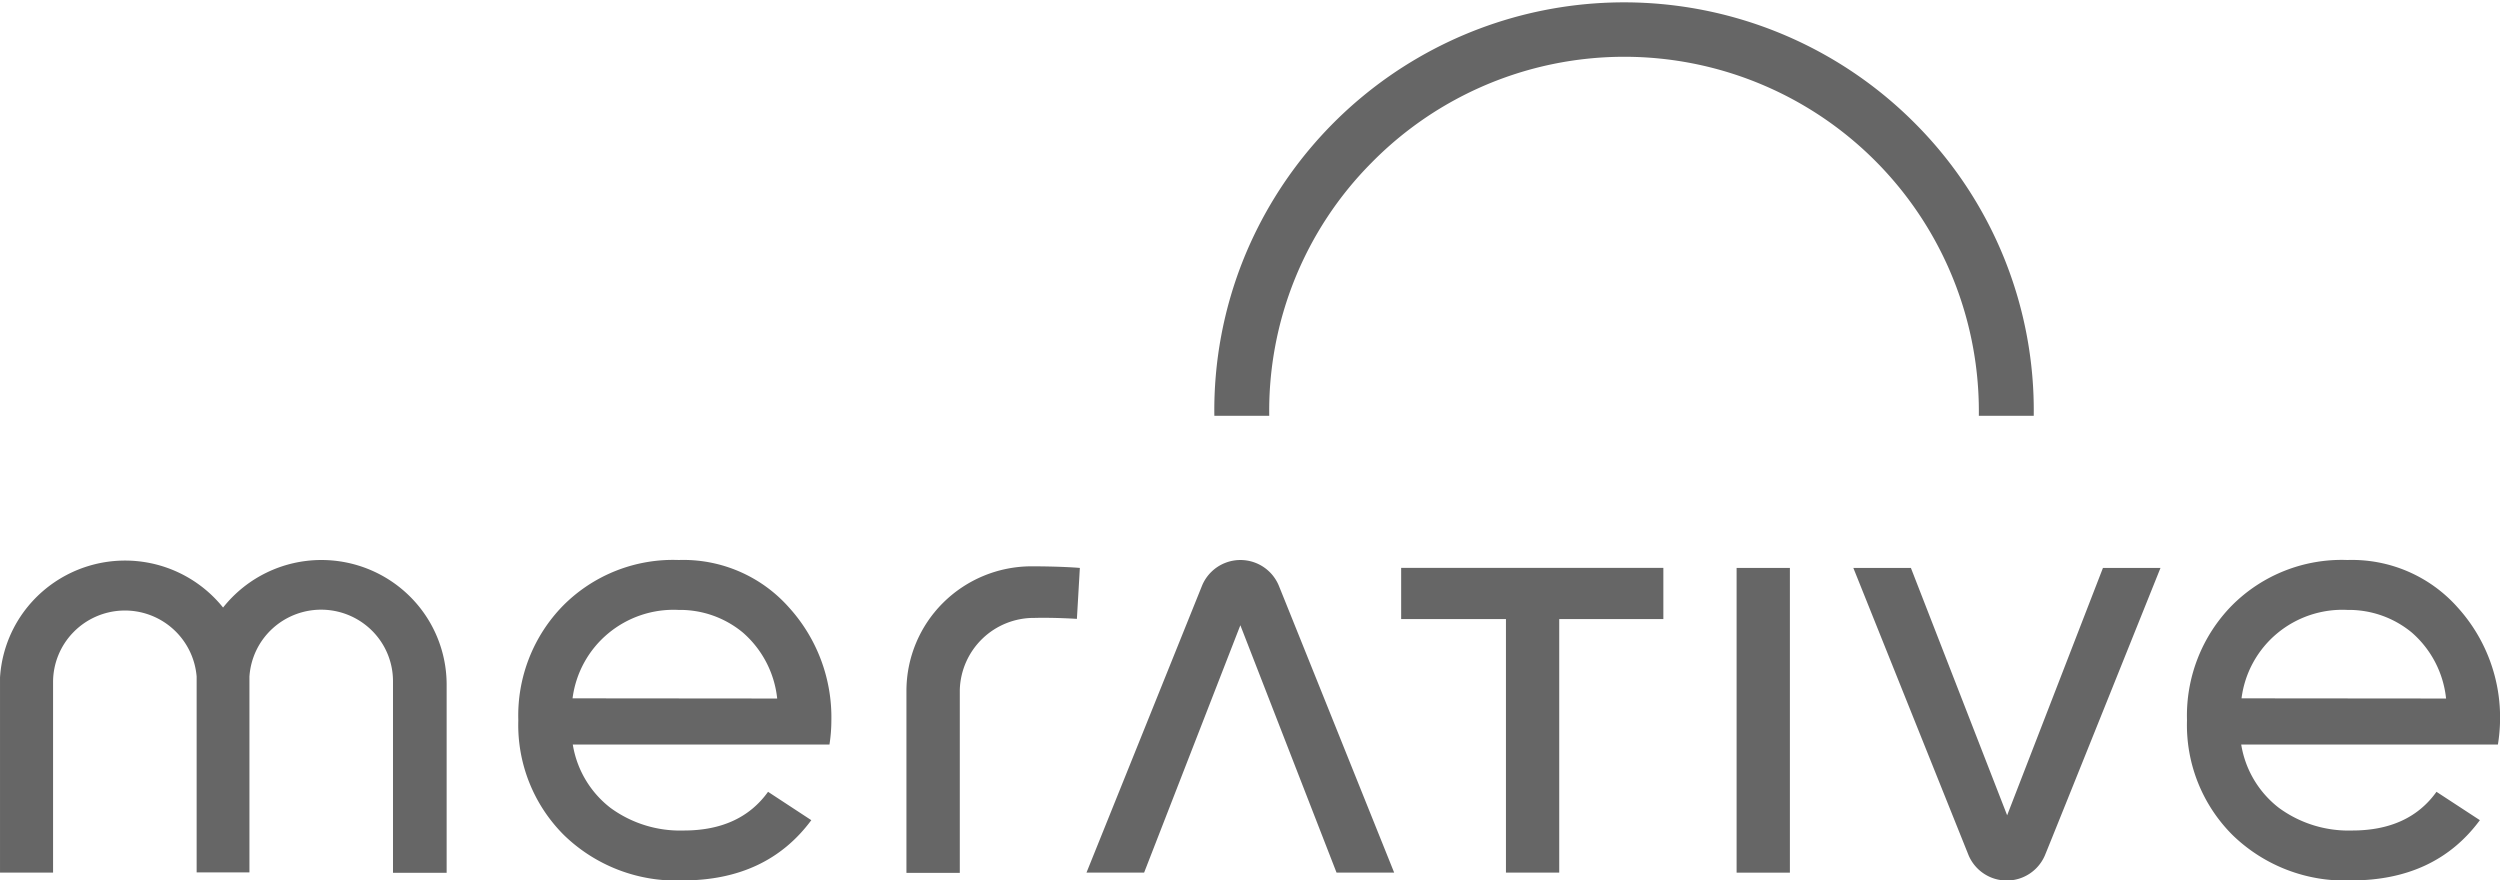
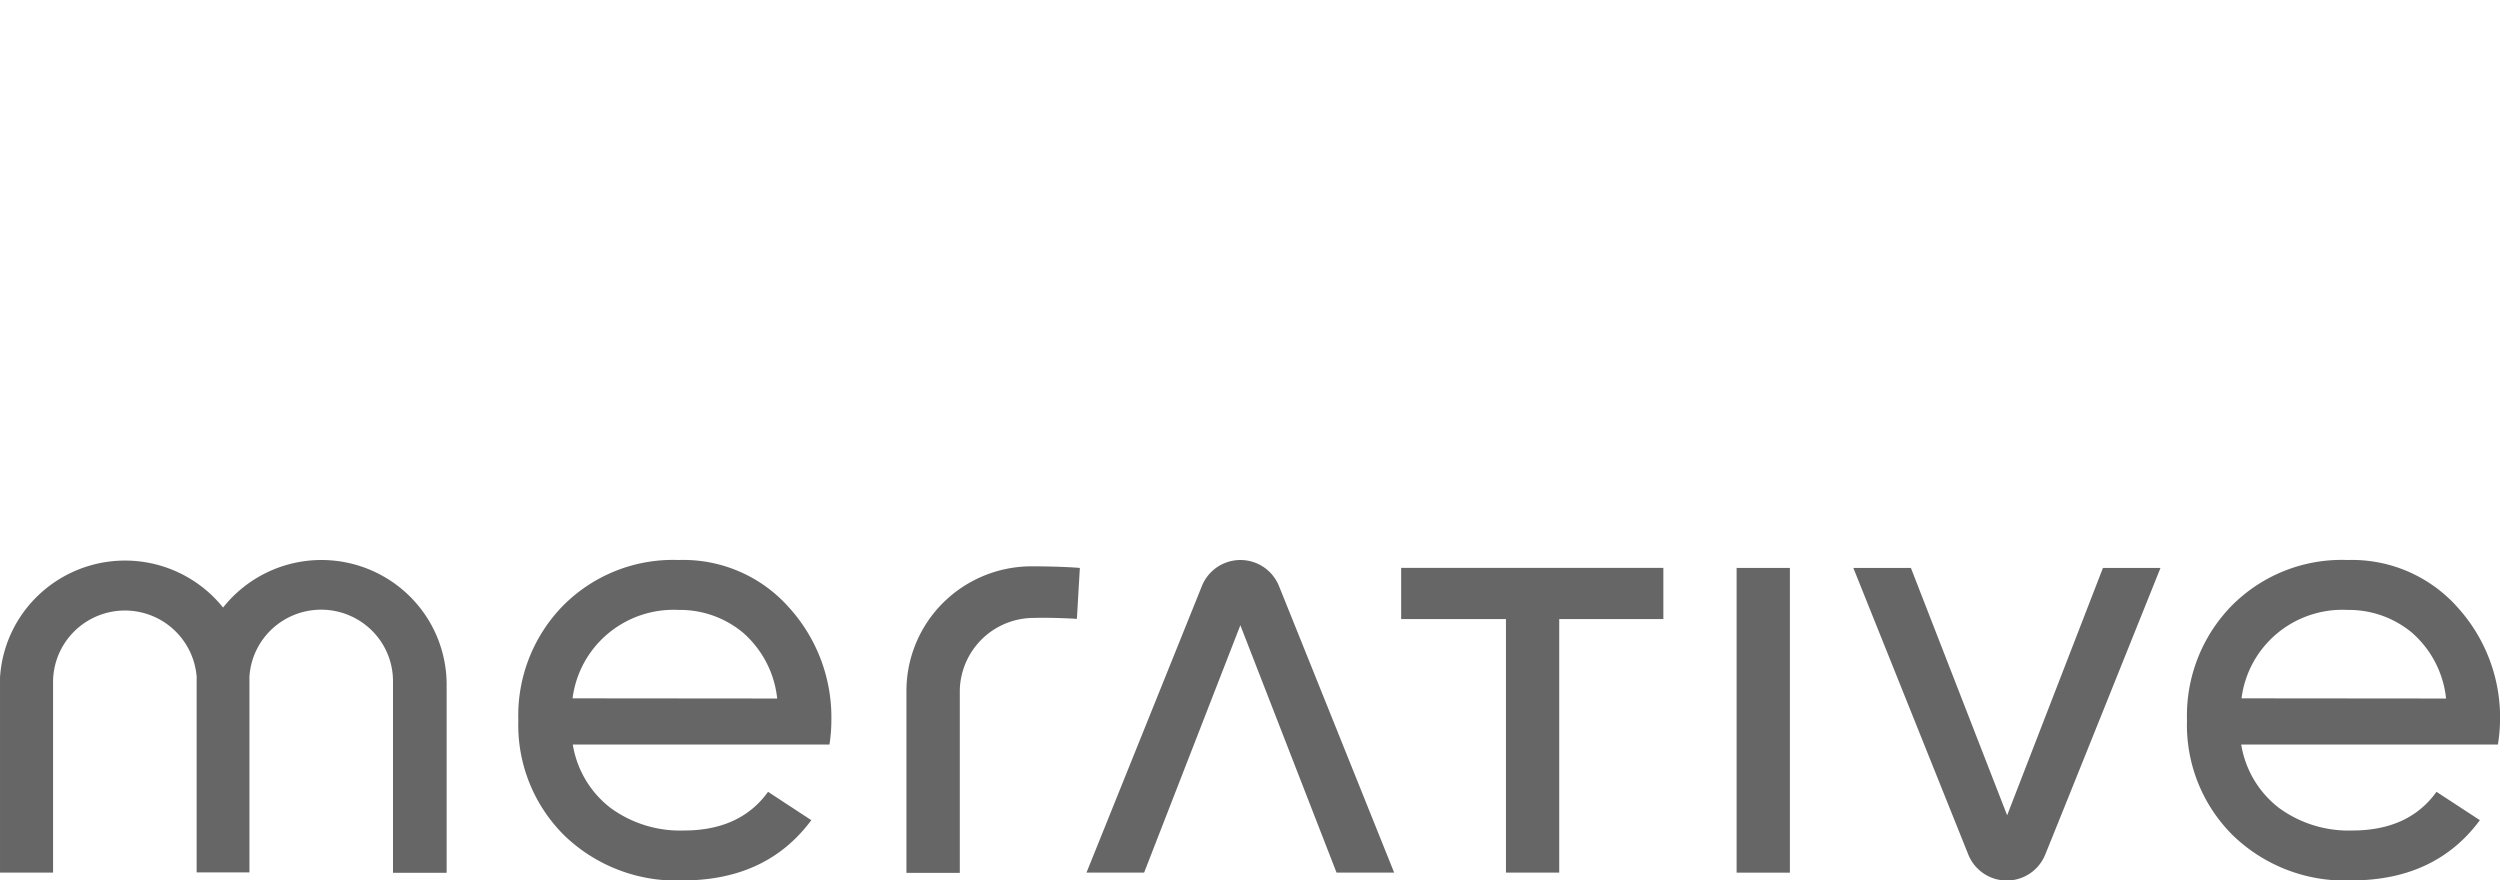
<svg xmlns="http://www.w3.org/2000/svg" width="198.891" height="70.049" viewBox="0 0 198.891 70.049">
  <defs>
    <clipPath id="clip-path">
      <rect id="Rectangle_1679" data-name="Rectangle 1679" width="198.89" height="70.049" fill="#666" />
    </clipPath>
  </defs>
  <g id="Group_847" data-name="Group 847" transform="translate(17496.694 -2359.922)">
    <g id="Merative_full-color" data-name="Merative full-color" transform="translate(-17496.693 2359.922)" clip-path="url(#clip-path)">
-       <path id="Path_545" data-name="Path 545" d="M142.421,33.036a32.333,32.333,0,0,0-9.39-23.209A32.643,32.643,0,0,0,79.587,20.494a32.276,32.276,0,0,0-2.354,12.542H81.6a28,28,0,0,1,8.122-20.117,28.206,28.206,0,0,1,48.331,20.117Z" transform="translate(19.375 0.044)" fill="#666" />
      <path id="Path_546" data-name="Path 546" d="M25.577,35.617A9.985,9.985,0,0,0,17.75,39.4a10,10,0,0,0-15.892.39A9.879,9.879,0,0,0-.014,45.5V60.484H4.225V45.321a5.676,5.676,0,0,1,1.6-3.939,5.725,5.725,0,0,1,9.822,3.507V60.472h4.2V44.9a5.675,5.675,0,0,1,1.871-3.862,5.738,5.738,0,0,1,7.978.3,5.67,5.67,0,0,1,1.572,3.992V60.5h4.268V45.5a9.888,9.888,0,0,0-2.93-6.992A9.993,9.993,0,0,0,25.577,35.617Z" transform="translate(-0.004 8.935)" fill="#666" />
      <path id="Path_547" data-name="Path 547" d="M67.616,36.018a9.994,9.994,0,0,0-7.048,2.9,9.888,9.888,0,0,0-2.919,7.011V60.407h4.245V45.85a5.892,5.892,0,0,1,5.939-5.727c1.606-.041,3.377.076,3.377.076l.235-4.053S70.149,36.023,67.616,36.018Z" transform="translate(14.463 9.036)" fill="#666" />
      <path id="Path_548" data-name="Path 548" d="M89.113,40.192H97.45V60.359h4.239V40.192h8.284V36.115H89.113Z" transform="translate(22.357 9.061)" fill="#666" />
      <path id="Path_549" data-name="Path 549" d="M114.687,36.12h-4.239V60.363h4.239Z" transform="translate(27.709 9.062)" fill="#666" />
      <path id="Path_550" data-name="Path 550" d="M69.1,60.483h4.585L81.34,40.806l7.651,19.677h4.585S84.869,38.8,84.383,37.616a3.306,3.306,0,0,0-6.074,0Z" transform="translate(17.337 8.936)" fill="#666" />
      <path id="Path_551" data-name="Path 551" d="M117.872,36.12h4.579L130.108,55.8,137.73,36.12h4.578s-8.7,21.683-9.193,22.861a3.3,3.3,0,0,1-6.074,0Z" transform="translate(29.572 9.062)" fill="#666" />
      <path id="Path_552" data-name="Path 552" d="M164,48.413a13.035,13.035,0,0,0-3.389-9.039,11.233,11.233,0,0,0-8.747-3.756,12.324,12.324,0,0,0-9.21,3.633,12.5,12.5,0,0,0-3.559,9.115A12.35,12.35,0,0,0,142.72,57.5a12.81,12.81,0,0,0,9.433,3.61q6.7,0,10.242-4.794l-3.452-2.257q-2.2,3.079-6.713,3.079a9.362,9.362,0,0,1-5.822-1.8,7.966,7.966,0,0,1-3-5.039h20.421A13.18,13.18,0,0,0,164,48.413Zm-20.567-1.79a8.037,8.037,0,0,1,2.828-5.162,8.119,8.119,0,0,1,5.6-1.872,7.862,7.862,0,0,1,5.119,1.8,8.059,8.059,0,0,1,2.726,5.249Z" transform="translate(34.894 8.934)" fill="#666" />
      <path id="Path_553" data-name="Path 553" d="M57.87,48.413a13,13,0,0,0-3.389-9.039,11.22,11.22,0,0,0-8.747-3.756,12.325,12.325,0,0,0-9.21,3.633,12.5,12.5,0,0,0-3.559,9.115A12.37,12.37,0,0,0,36.594,57.5a12.8,12.8,0,0,0,9.433,3.61q6.7,0,10.248-4.794l-3.441-2.257q-2.21,3.079-6.707,3.079a9.362,9.362,0,0,1-5.828-1.8,7.97,7.97,0,0,1-3-5.039h20.42A12.41,12.41,0,0,0,57.87,48.413Zm-20.59-1.79a8.048,8.048,0,0,1,2.831-5.159,8.129,8.129,0,0,1,5.6-1.875,7.834,7.834,0,0,1,5.118,1.8,8.08,8.08,0,0,1,2.732,5.249Z" transform="translate(8.269 8.934)" fill="#666" />
    </g>
  </g>
</svg>